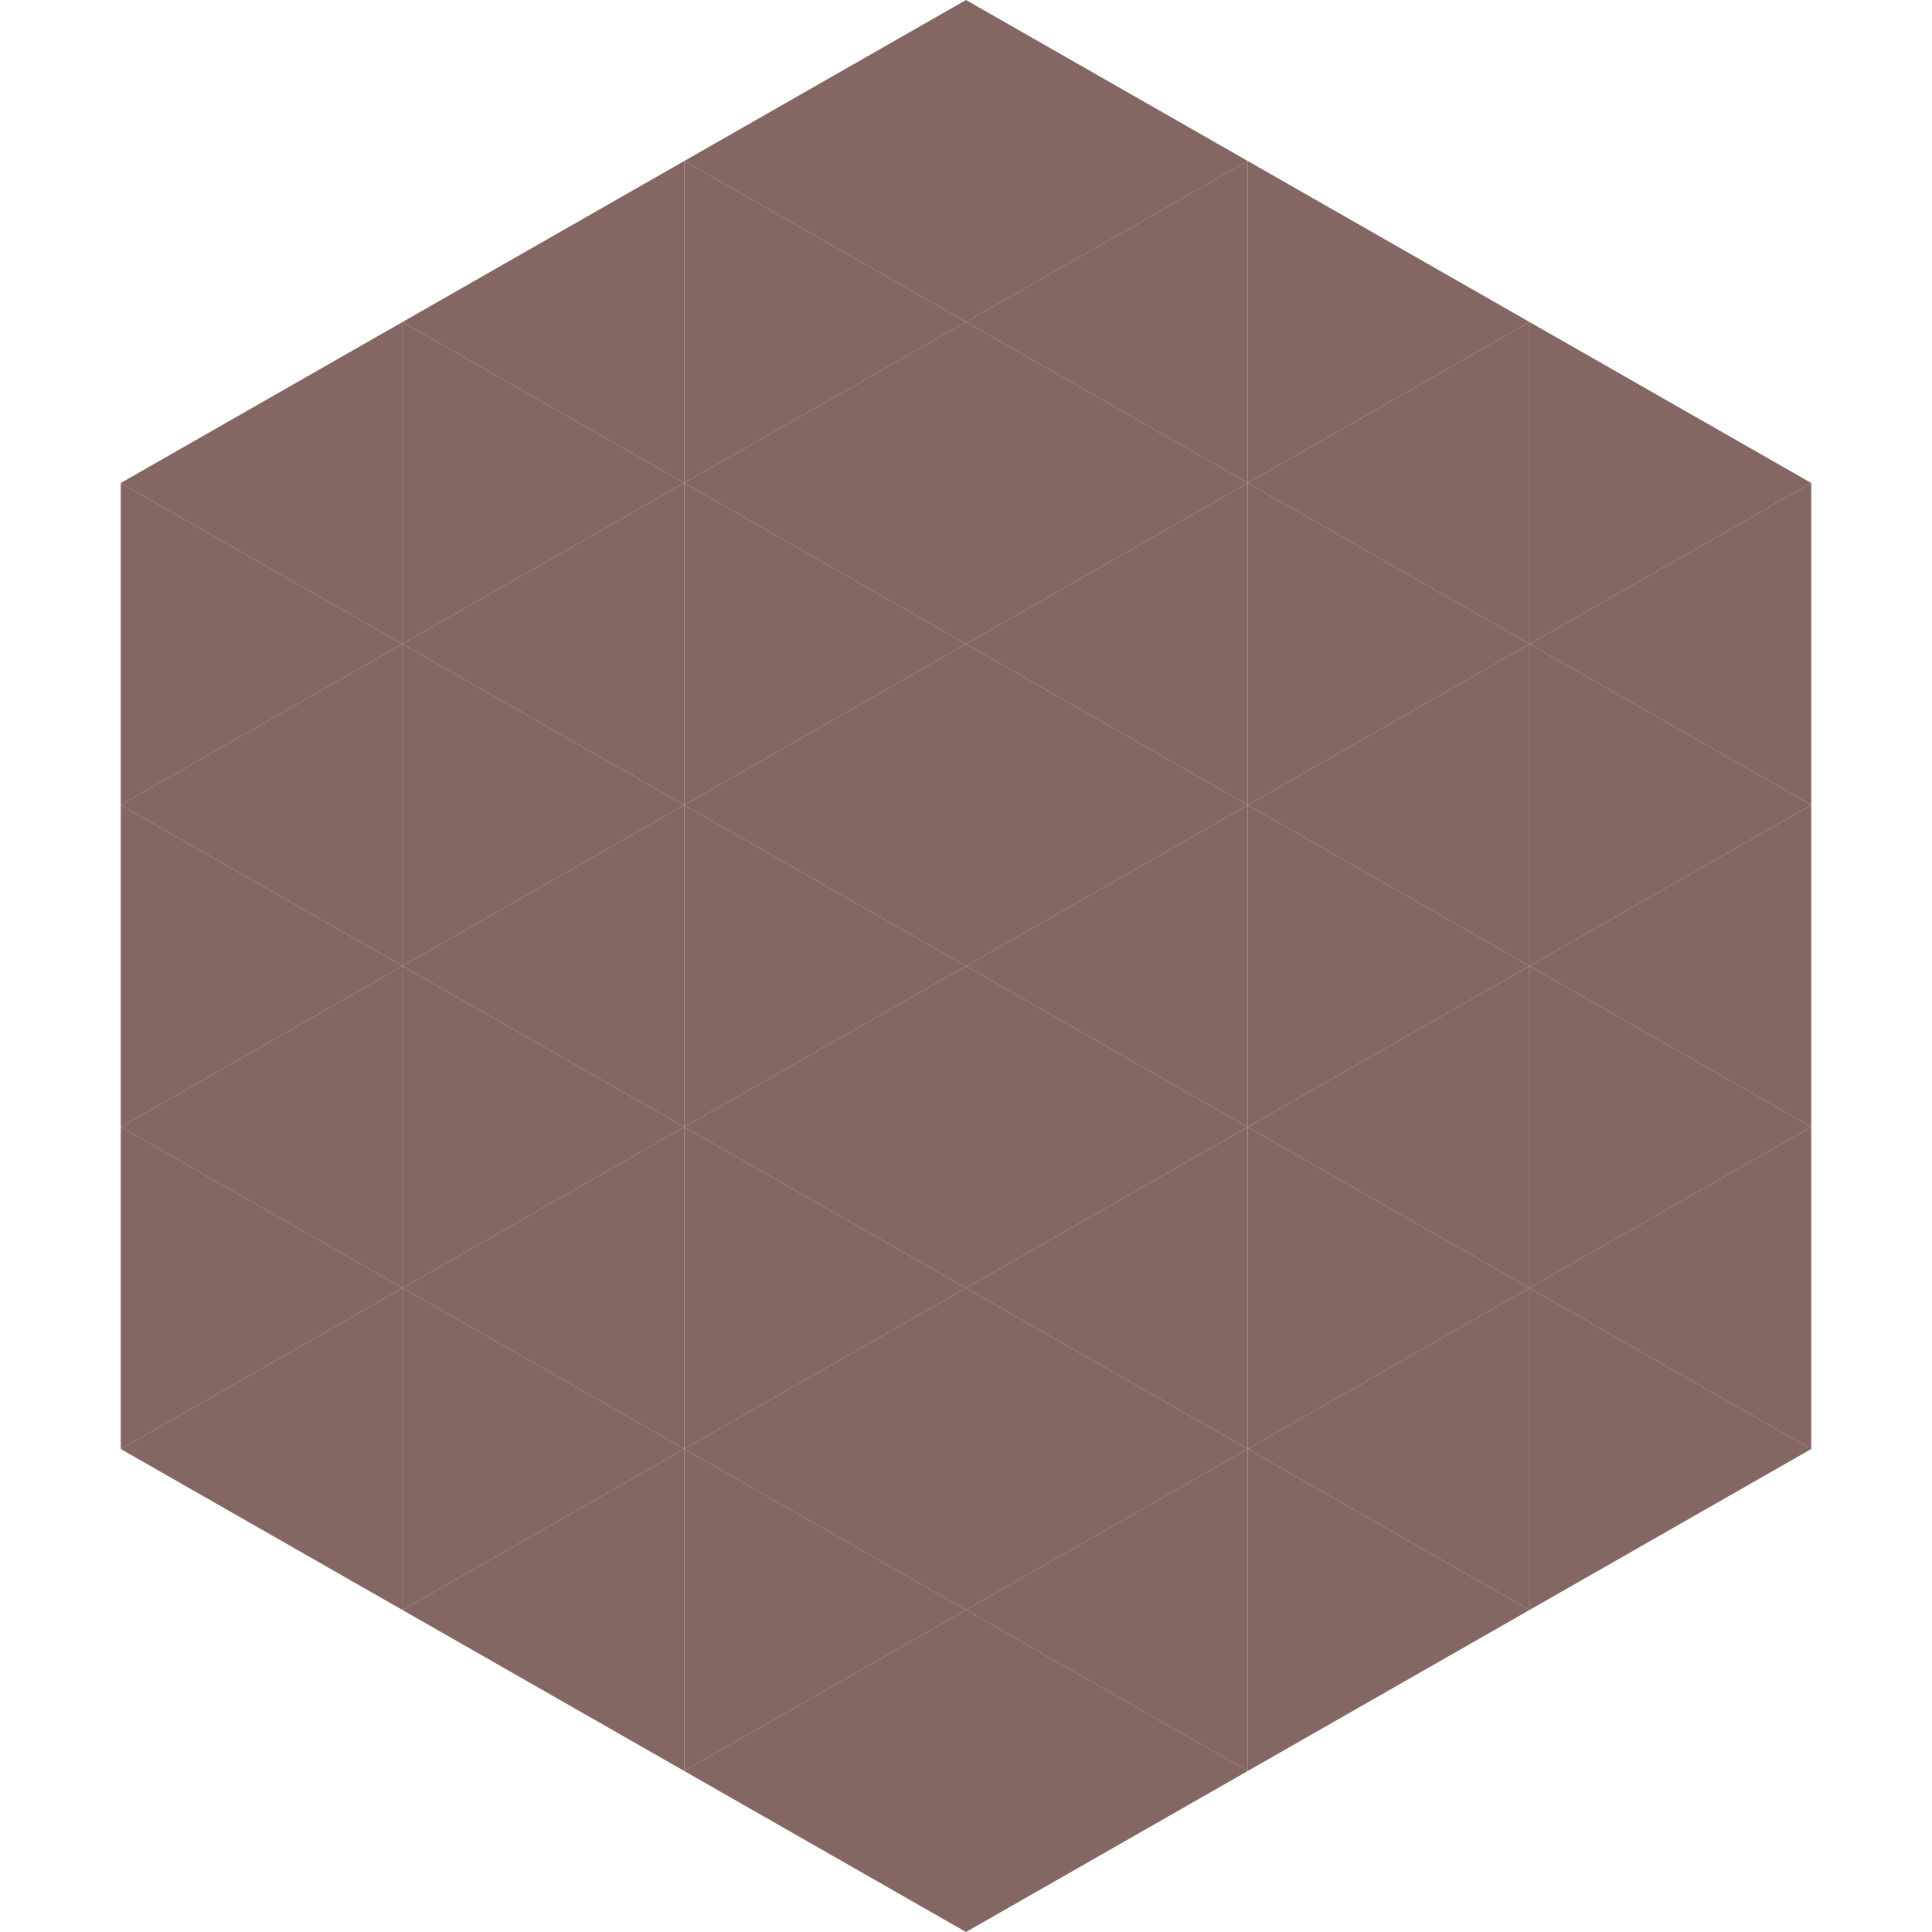
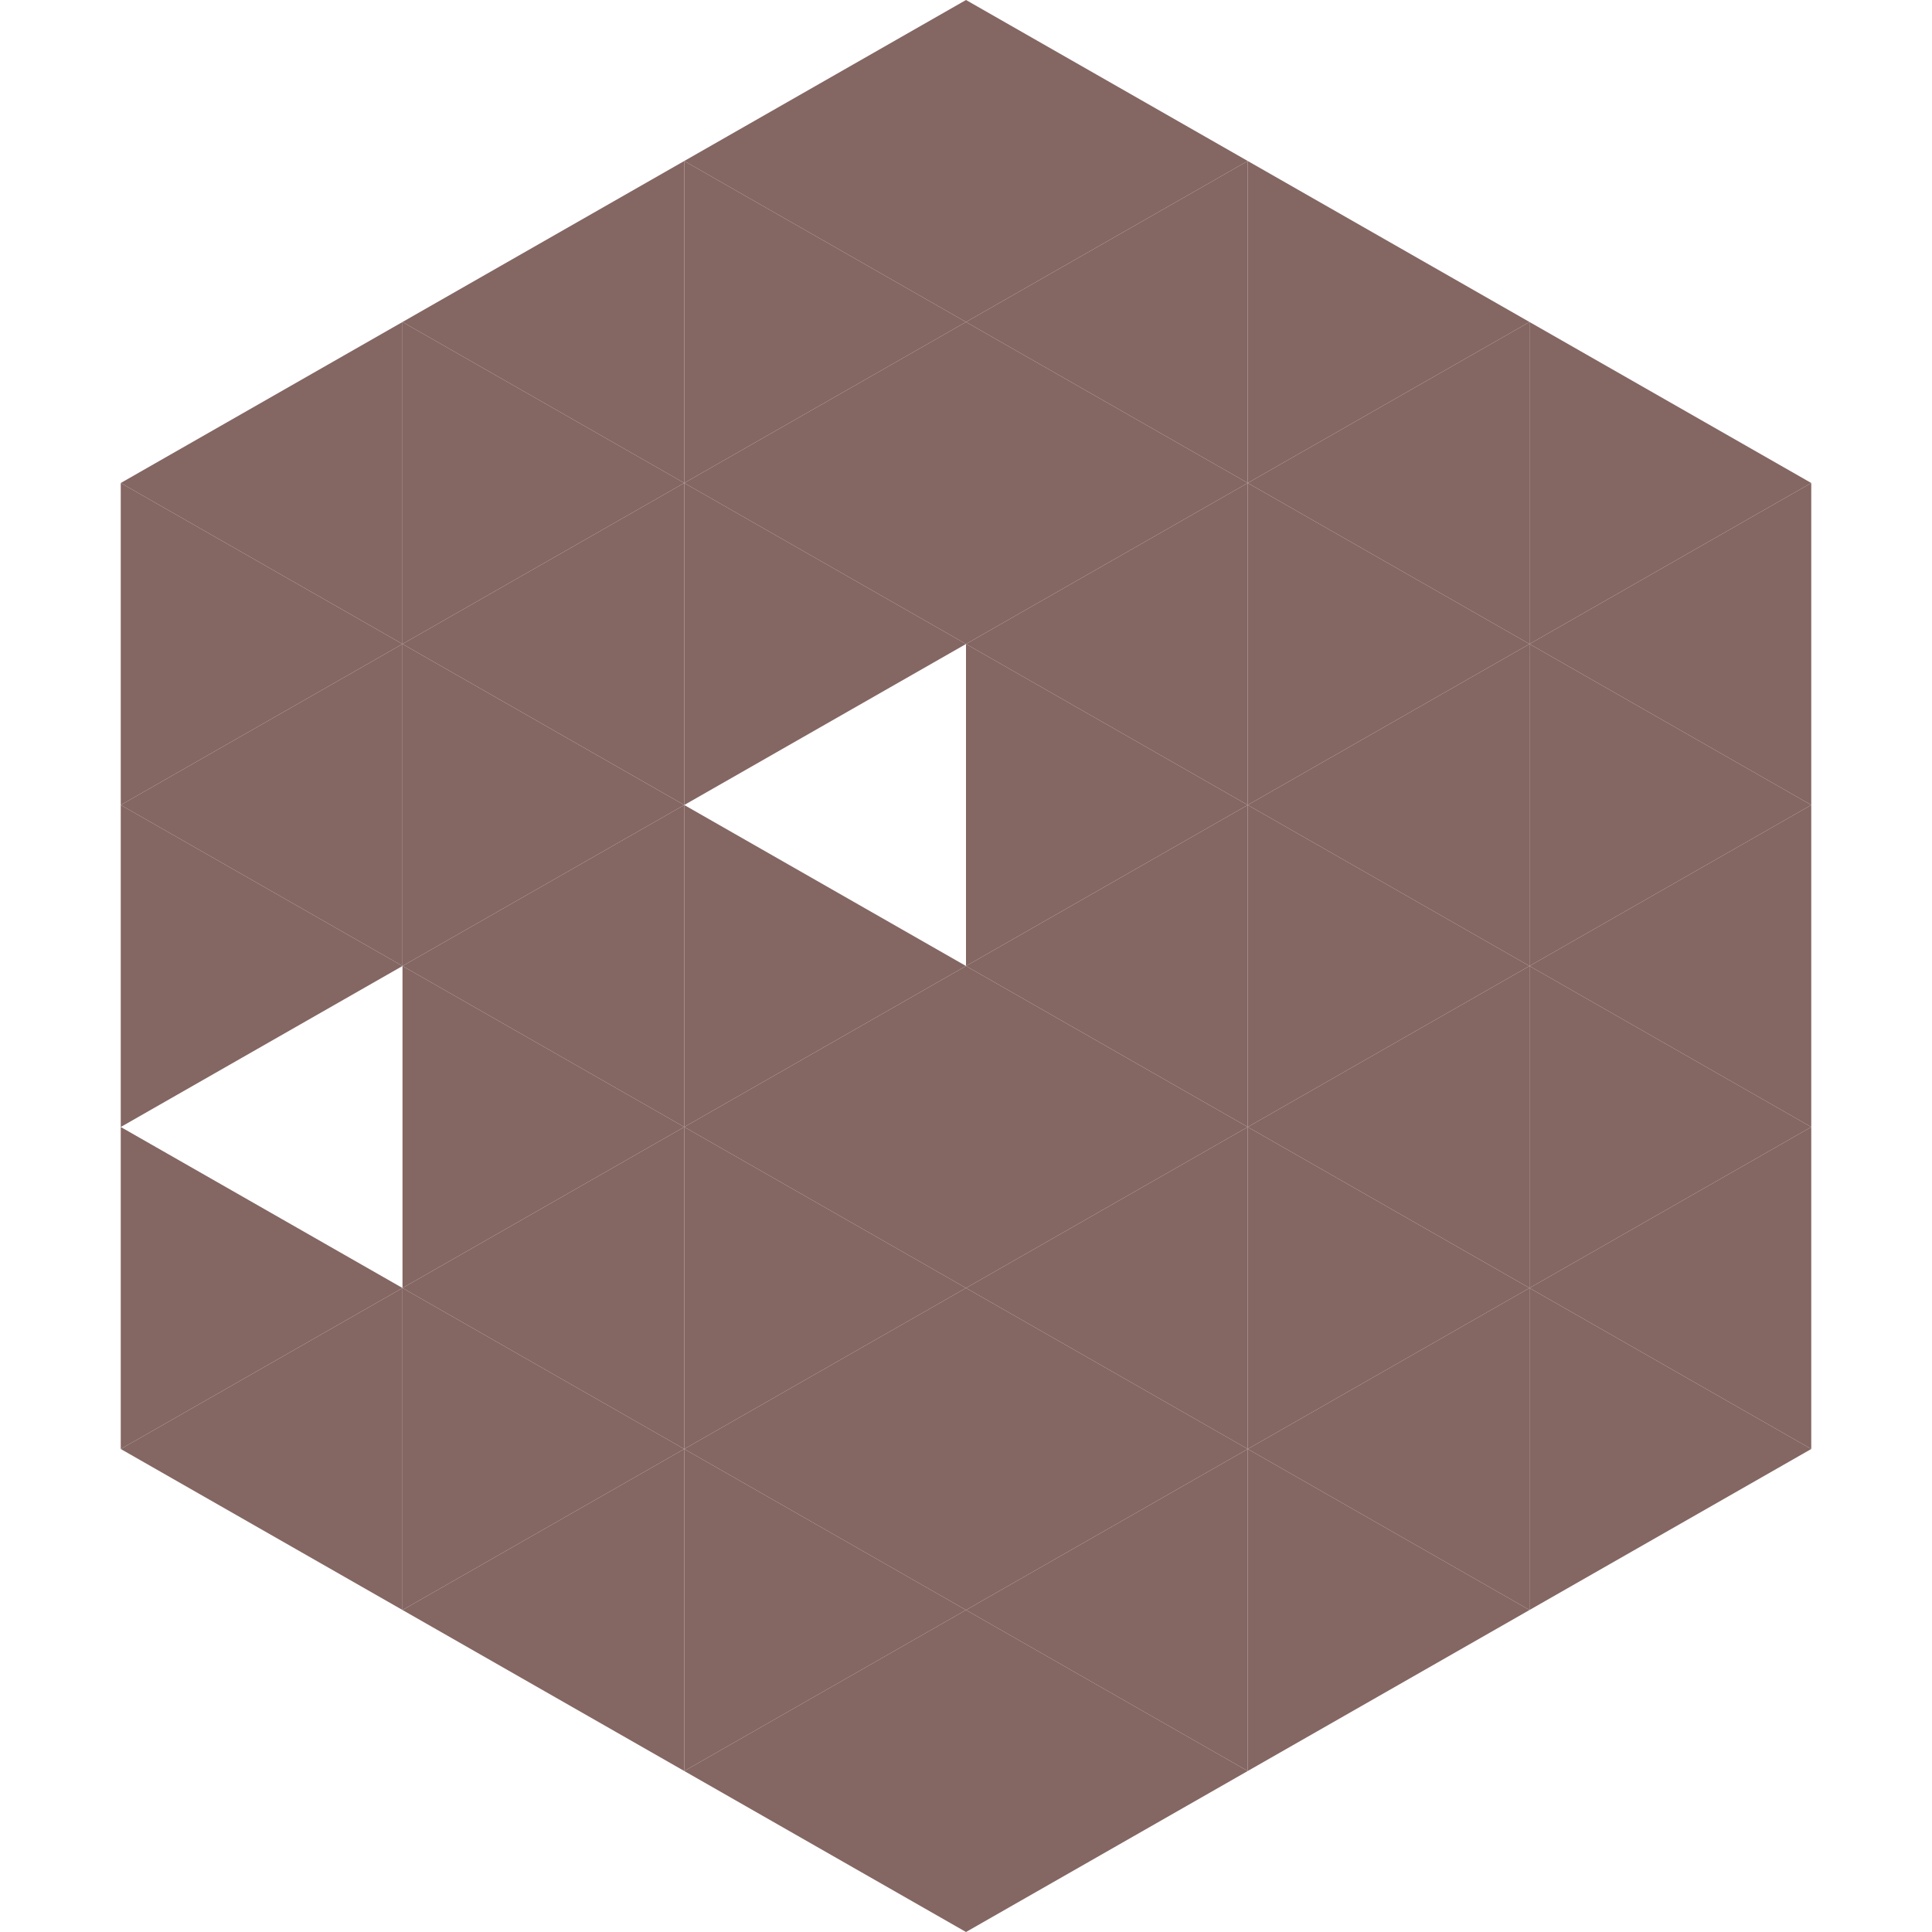
<svg xmlns="http://www.w3.org/2000/svg" width="240" height="240">
  <polygon points="50,40 15,60 50,80" style="fill:rgb(132,102,98)" />
  <polygon points="190,40 225,60 190,80" style="fill:rgb(132,102,98)" />
  <polygon points="15,60 50,80 15,100" style="fill:rgb(132,102,98)" />
  <polygon points="225,60 190,80 225,100" style="fill:rgb(132,102,98)" />
  <polygon points="50,80 15,100 50,120" style="fill:rgb(132,102,98)" />
  <polygon points="190,80 225,100 190,120" style="fill:rgb(132,102,98)" />
  <polygon points="15,100 50,120 15,140" style="fill:rgb(132,102,98)" />
  <polygon points="225,100 190,120 225,140" style="fill:rgb(132,102,98)" />
-   <polygon points="50,120 15,140 50,160" style="fill:rgb(132,102,98)" />
  <polygon points="190,120 225,140 190,160" style="fill:rgb(132,102,98)" />
  <polygon points="15,140 50,160 15,180" style="fill:rgb(132,102,98)" />
  <polygon points="225,140 190,160 225,180" style="fill:rgb(132,102,98)" />
  <polygon points="50,160 15,180 50,200" style="fill:rgb(132,102,98)" />
  <polygon points="190,160 225,180 190,200" style="fill:rgb(132,102,98)" />
-   <polygon points="15,180 50,200 15,220" style="fill:rgb(255,255,255); fill-opacity:0" />
  <polygon points="225,180 190,200 225,220" style="fill:rgb(255,255,255); fill-opacity:0" />
  <polygon points="50,0 85,20 50,40" style="fill:rgb(255,255,255); fill-opacity:0" />
-   <polygon points="190,0 155,20 190,40" style="fill:rgb(255,255,255); fill-opacity:0" />
  <polygon points="85,20 50,40 85,60" style="fill:rgb(132,102,98)" />
  <polygon points="155,20 190,40 155,60" style="fill:rgb(132,102,98)" />
  <polygon points="50,40 85,60 50,80" style="fill:rgb(132,102,98)" />
  <polygon points="190,40 155,60 190,80" style="fill:rgb(132,102,98)" />
  <polygon points="85,60 50,80 85,100" style="fill:rgb(132,102,98)" />
  <polygon points="155,60 190,80 155,100" style="fill:rgb(132,102,98)" />
  <polygon points="50,80 85,100 50,120" style="fill:rgb(132,102,98)" />
  <polygon points="190,80 155,100 190,120" style="fill:rgb(132,102,98)" />
  <polygon points="85,100 50,120 85,140" style="fill:rgb(132,102,98)" />
  <polygon points="155,100 190,120 155,140" style="fill:rgb(132,102,98)" />
  <polygon points="50,120 85,140 50,160" style="fill:rgb(132,102,98)" />
  <polygon points="190,120 155,140 190,160" style="fill:rgb(132,102,98)" />
  <polygon points="85,140 50,160 85,180" style="fill:rgb(132,102,98)" />
  <polygon points="155,140 190,160 155,180" style="fill:rgb(132,102,98)" />
  <polygon points="50,160 85,180 50,200" style="fill:rgb(132,102,98)" />
  <polygon points="190,160 155,180 190,200" style="fill:rgb(132,102,98)" />
  <polygon points="85,180 50,200 85,220" style="fill:rgb(132,102,98)" />
  <polygon points="155,180 190,200 155,220" style="fill:rgb(132,102,98)" />
  <polygon points="120,0 85,20 120,40" style="fill:rgb(132,102,98)" />
  <polygon points="120,0 155,20 120,40" style="fill:rgb(132,102,98)" />
  <polygon points="85,20 120,40 85,60" style="fill:rgb(132,102,98)" />
  <polygon points="155,20 120,40 155,60" style="fill:rgb(132,102,98)" />
  <polygon points="120,40 85,60 120,80" style="fill:rgb(132,102,98)" />
  <polygon points="120,40 155,60 120,80" style="fill:rgb(132,102,98)" />
  <polygon points="85,60 120,80 85,100" style="fill:rgb(132,102,98)" />
  <polygon points="155,60 120,80 155,100" style="fill:rgb(132,102,98)" />
-   <polygon points="120,80 85,100 120,120" style="fill:rgb(132,102,98)" />
  <polygon points="120,80 155,100 120,120" style="fill:rgb(132,102,98)" />
  <polygon points="85,100 120,120 85,140" style="fill:rgb(132,102,98)" />
  <polygon points="155,100 120,120 155,140" style="fill:rgb(132,102,98)" />
  <polygon points="120,120 85,140 120,160" style="fill:rgb(132,102,98)" />
  <polygon points="120,120 155,140 120,160" style="fill:rgb(132,102,98)" />
  <polygon points="85,140 120,160 85,180" style="fill:rgb(132,102,98)" />
  <polygon points="155,140 120,160 155,180" style="fill:rgb(132,102,98)" />
  <polygon points="120,160 85,180 120,200" style="fill:rgb(132,102,98)" />
  <polygon points="120,160 155,180 120,200" style="fill:rgb(132,102,98)" />
  <polygon points="85,180 120,200 85,220" style="fill:rgb(132,102,98)" />
  <polygon points="155,180 120,200 155,220" style="fill:rgb(132,102,98)" />
  <polygon points="120,200 85,220 120,240" style="fill:rgb(132,102,98)" />
  <polygon points="120,200 155,220 120,240" style="fill:rgb(132,102,98)" />
  <polygon points="85,220 120,240 85,260" style="fill:rgb(255,255,255); fill-opacity:0" />
  <polygon points="155,220 120,240 155,260" style="fill:rgb(255,255,255); fill-opacity:0" />
</svg>